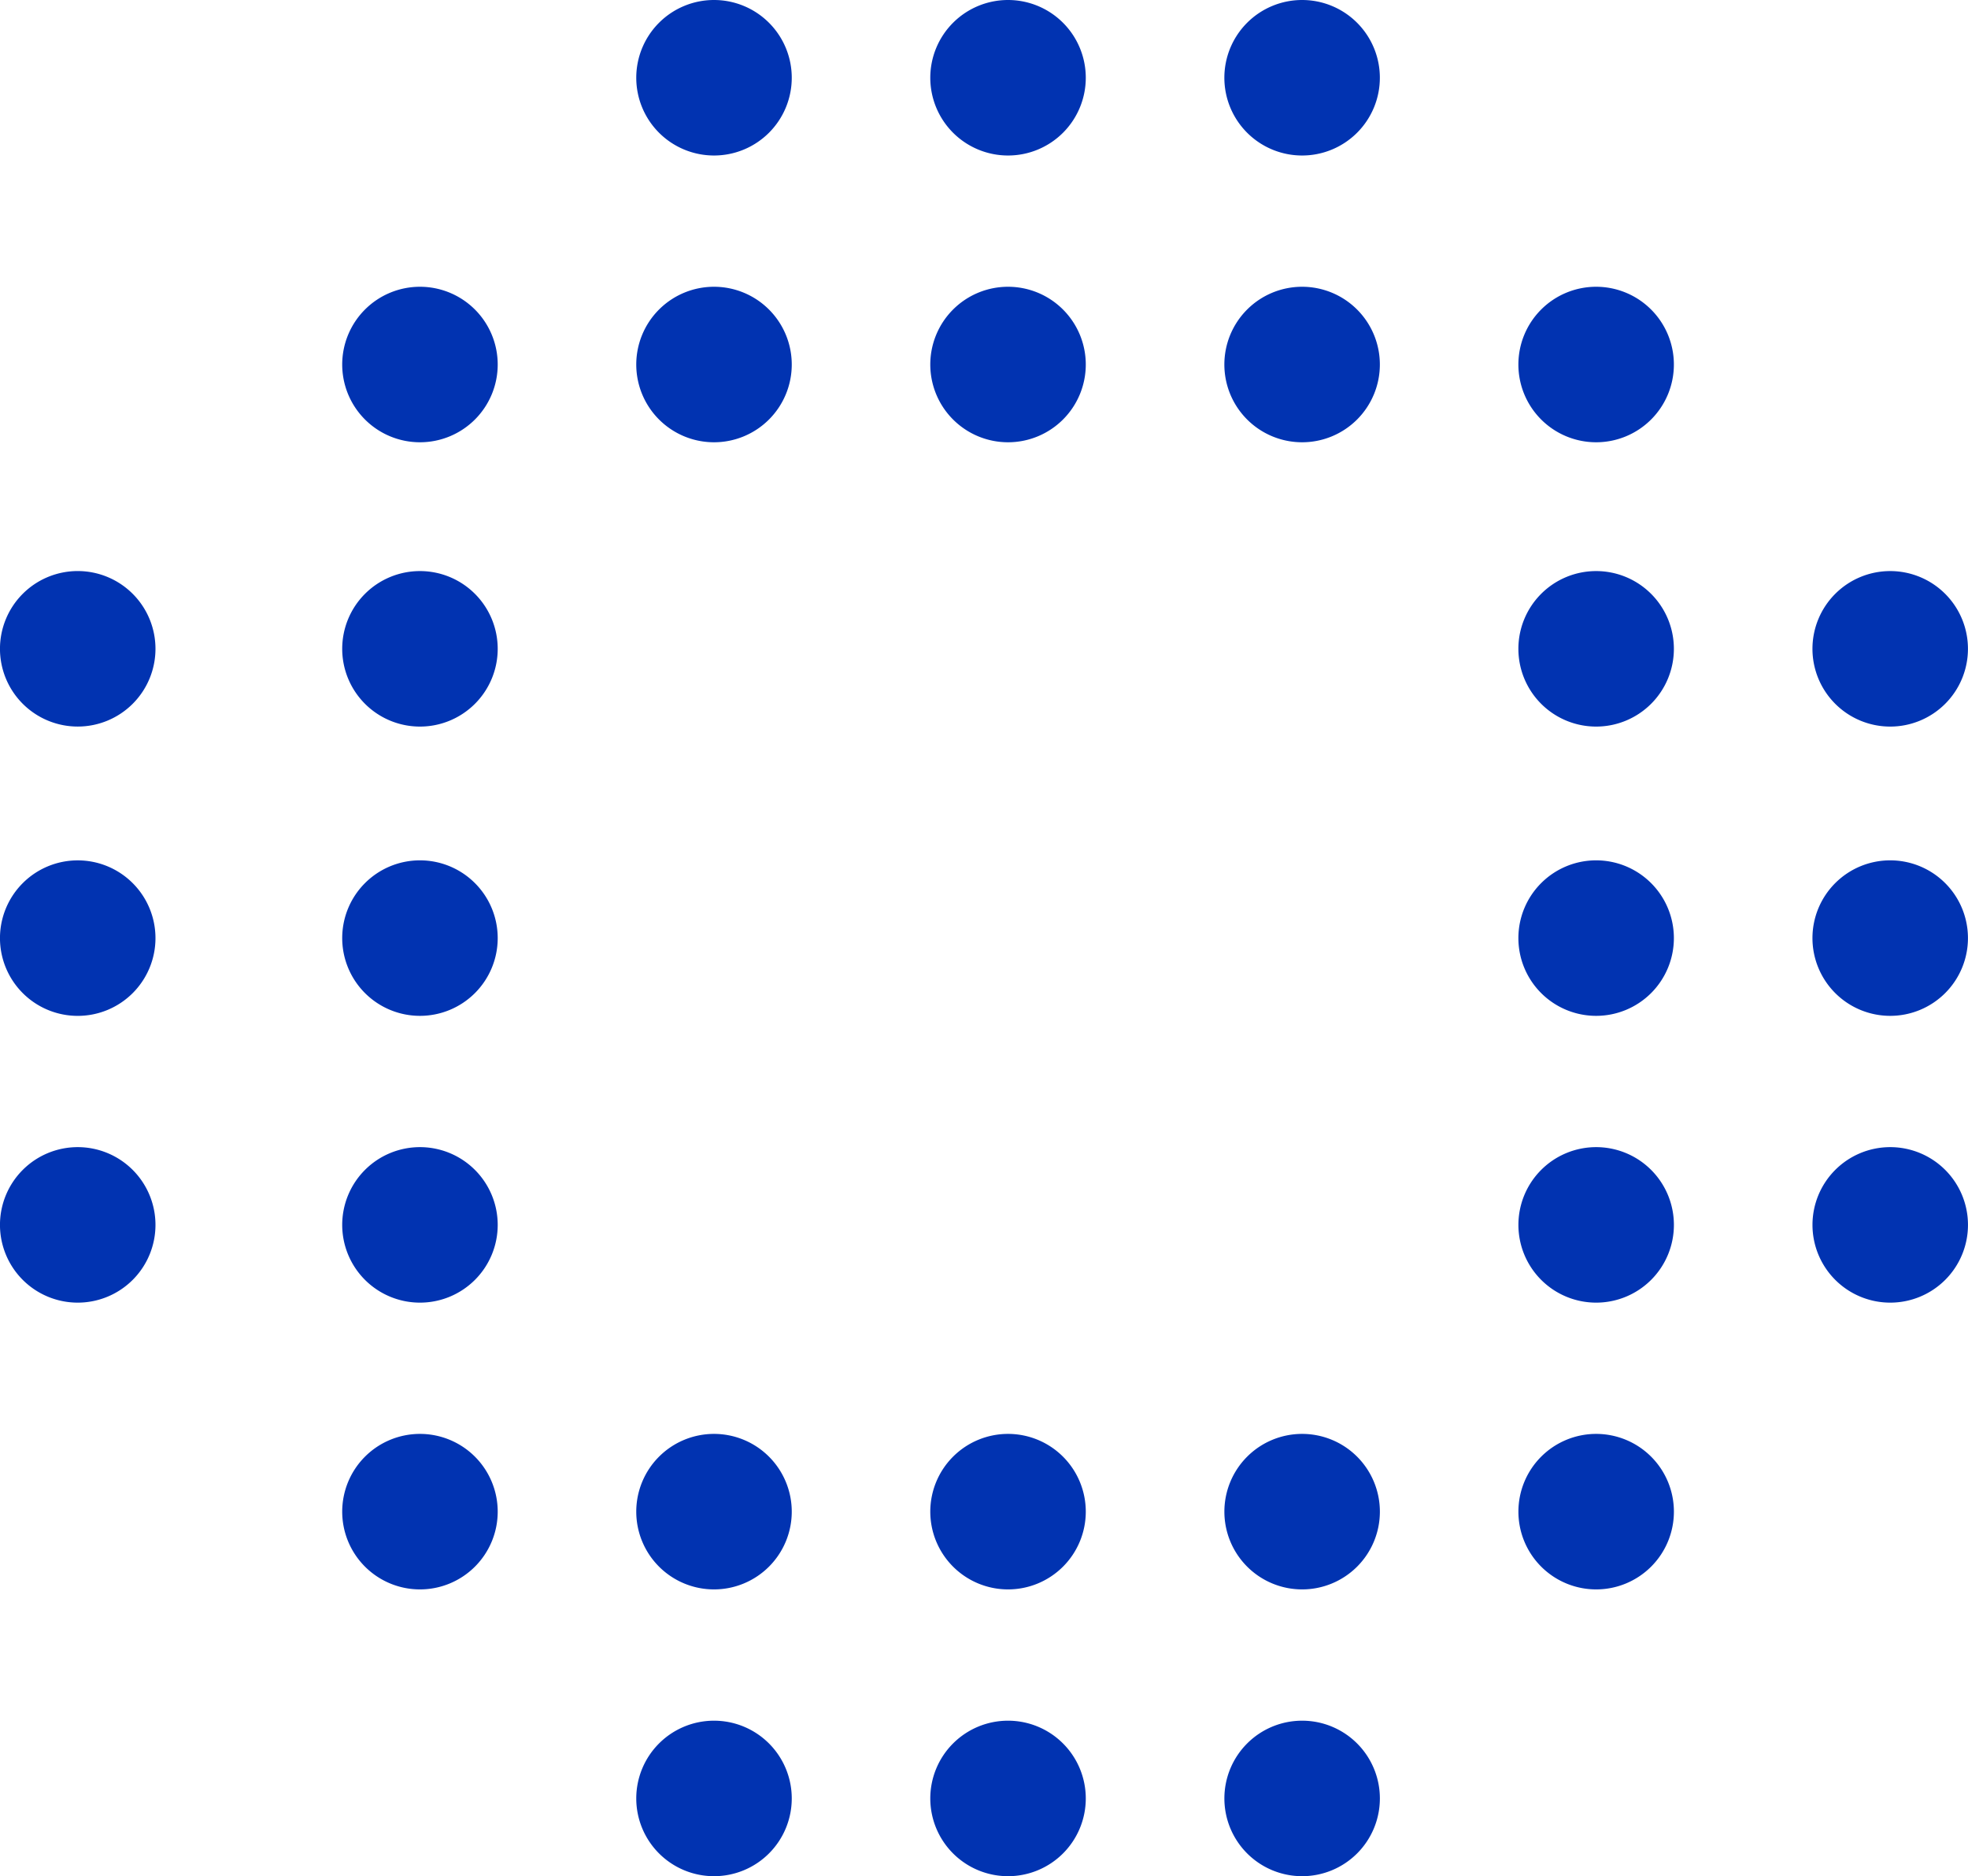
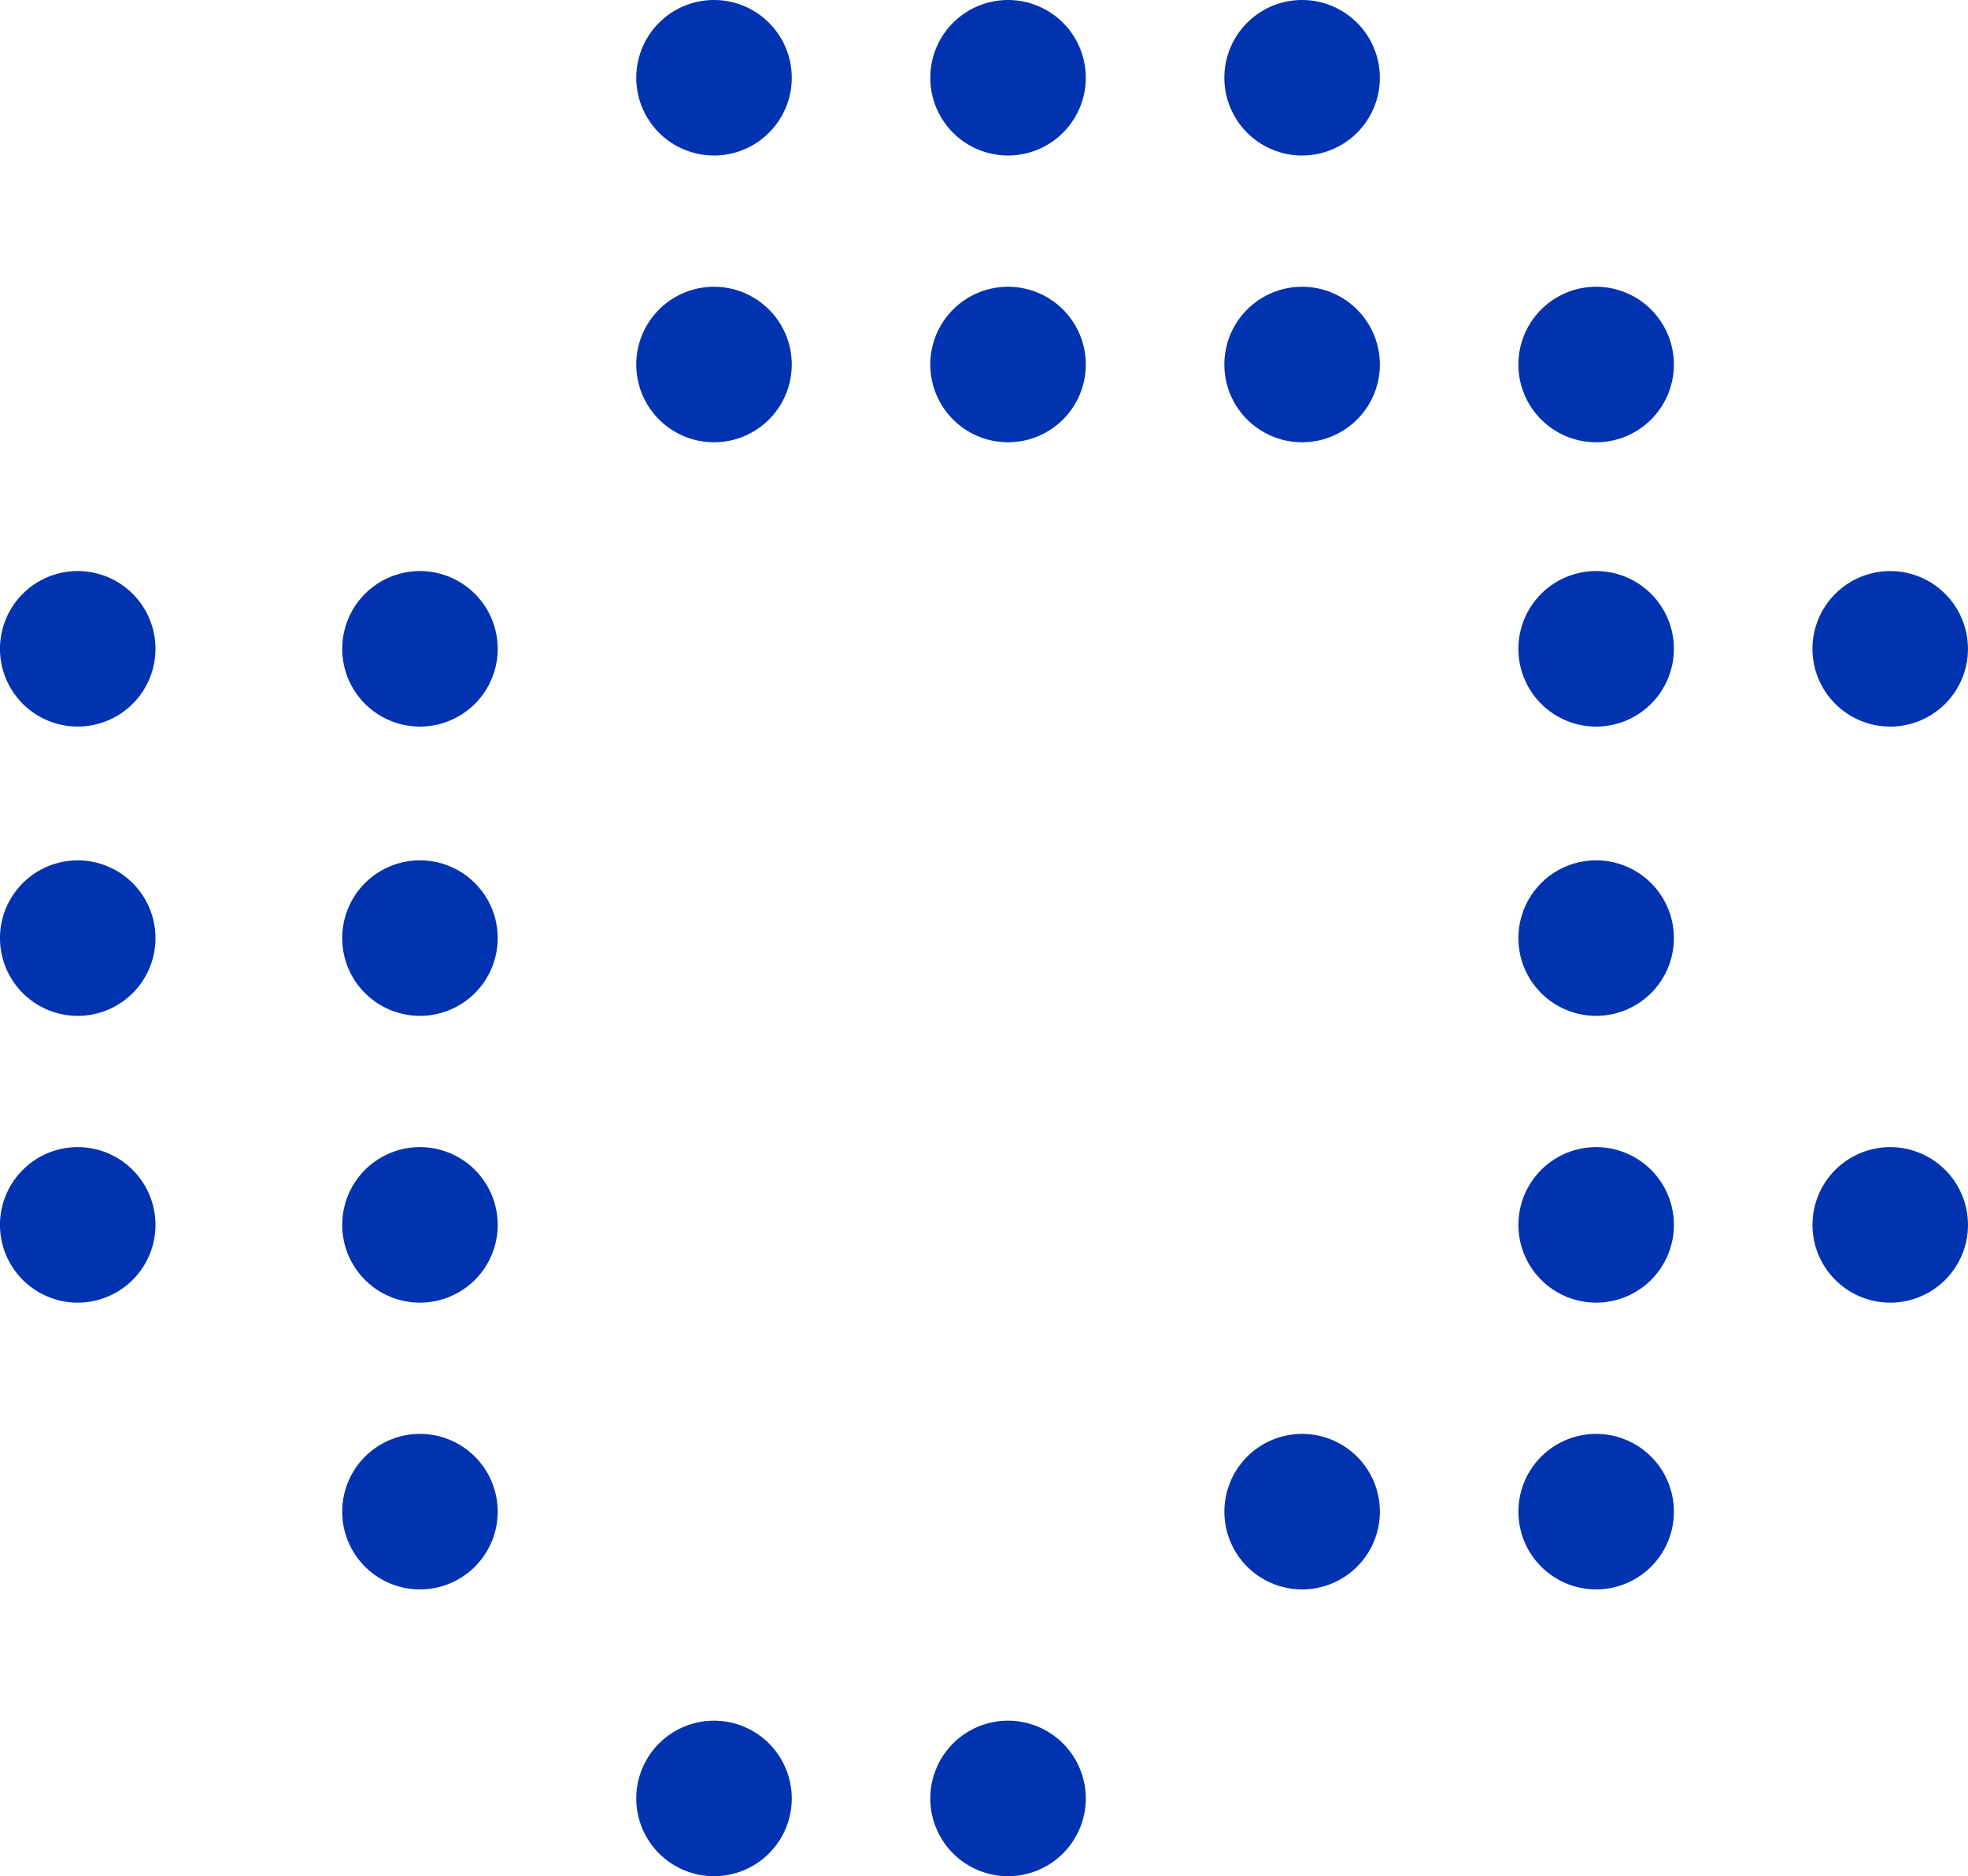
<svg xmlns="http://www.w3.org/2000/svg" width="81.685" height="77.869" viewBox="0 0 81.685 77.869">
  <g id="Group_262" data-name="Group 262" transform="translate(4490.69 -11325.299)">
    <path id="Path_994" data-name="Path 994" d="M35.25,464.357a3.227,3.227,0,1,0-3.227,3.227,3.226,3.226,0,0,0,3.227-3.227" transform="translate(-4493.077 10935.585)" fill="#0133b1" />
    <path id="Path_1116" data-name="Path 1116" d="M35.25,464.357a3.227,3.227,0,1,0-3.227,3.227,3.226,3.226,0,0,0,3.227-3.227" transform="translate(-4480.873 10935.585)" fill="#0133b1" />
-     <path id="Path_1122" data-name="Path 1122" d="M35.25,464.357a3.227,3.227,0,1,0-3.227,3.227,3.226,3.226,0,0,0,3.227-3.227" transform="translate(-4468.666 10935.585)" fill="#0133b1" />
    <path id="Path_996" data-name="Path 996" d="M22.532,451.955a3.227,3.227,0,1,0-3.227,3.227,3.226,3.226,0,0,0,3.227-3.227" transform="translate(-4492.564 10936.084)" fill="#0133b1" />
-     <path id="Path_997" data-name="Path 997" d="M35.25,451.955a3.227,3.227,0,1,0-3.227,3.227,3.226,3.226,0,0,0,3.227-3.227" transform="translate(-4493.077 10936.084)" fill="#0133b1" />
-     <path id="Path_1115" data-name="Path 1115" d="M35.25,451.955a3.227,3.227,0,1,0-3.227,3.227,3.226,3.226,0,0,0,3.227-3.227" transform="translate(-4480.873 10936.084)" fill="#0133b1" />
    <path id="Path_1121" data-name="Path 1121" d="M35.25,451.955a3.227,3.227,0,1,0-3.227,3.227,3.226,3.226,0,0,0,3.227-3.227" transform="translate(-4468.666 10936.084)" fill="#0133b1" />
    <path id="Path_1124" data-name="Path 1124" d="M35.25,451.955a3.227,3.227,0,1,0-3.227,3.227,3.226,3.226,0,0,0,3.227-3.227" transform="translate(-4456.462 10936.084)" fill="#0133b1" />
    <path id="Path_998" data-name="Path 998" d="M22.532,439.553a3.227,3.227,0,1,0-3.227,3.227,3.226,3.226,0,0,0,3.227-3.227" transform="translate(-4492.564 10936.584)" fill="#0133b1" />
    <path id="Path_1133" data-name="Path 1133" d="M22.532,439.553a3.227,3.227,0,1,0-3.227,3.227,3.226,3.226,0,0,0,3.227-3.227" transform="translate(-4506.769 10936.584)" fill="#0133b1" />
    <path id="Path_1123" data-name="Path 1123" d="M35.25,439.553a3.227,3.227,0,1,0-3.227,3.227,3.226,3.226,0,0,0,3.227-3.227" transform="translate(-4456.462 10936.584)" fill="#0133b1" />
    <path id="Path_1128" data-name="Path 1128" d="M35.25,439.553a3.227,3.227,0,1,0-3.227,3.227,3.226,3.226,0,0,0,3.227-3.227" transform="translate(-4444.256 10936.584)" fill="#0133b1" />
    <path id="Path_1000" data-name="Path 1000" d="M22.532,427.151a3.227,3.227,0,1,0-3.227,3.227,3.226,3.226,0,0,0,3.227-3.227" transform="translate(-4492.564 10937.083)" fill="#0133b1" />
    <path id="Path_1004" data-name="Path 1004" d="M73.4,427.151a3.227,3.227,0,1,0-3.227,3.227,3.226,3.226,0,0,0,3.227-3.227" transform="translate(-4494.613 10937.083)" fill="#0133b1" />
-     <path id="Path_1127" data-name="Path 1127" d="M73.4,427.151a3.227,3.227,0,1,0-3.227,3.227,3.226,3.226,0,0,0,3.227-3.227" transform="translate(-4482.407 10937.083)" fill="#0133b1" />
    <path id="Path_1005" data-name="Path 1005" d="M22.532,414.749a3.227,3.227,0,1,0-3.227,3.227,3.226,3.226,0,0,0,3.227-3.227" transform="translate(-4492.564 10937.479)" fill="#0133b1" />
    <path id="Path_1006" data-name="Path 1006" d="M73.4,414.749a3.227,3.227,0,1,0-3.227,3.227,3.226,3.226,0,0,0,3.227-3.227" transform="translate(-4494.613 10937.479)" fill="#0133b1" />
    <path id="Path_1126" data-name="Path 1126" d="M73.4,414.749a3.227,3.227,0,1,0-3.227,3.227,3.226,3.226,0,0,0,3.227-3.227" transform="translate(-4482.407 10937.479)" fill="#0133b1" />
    <path id="Path_1007" data-name="Path 1007" d="M9.815,402.347a3.227,3.227,0,1,0-3.227,3.227,3.226,3.226,0,0,0,3.227-3.227" transform="translate(-4494.052 10961.888)" fill="#0133b1" />
-     <path id="Path_1008" data-name="Path 1008" d="M22.532,402.347a3.227,3.227,0,1,0-3.227,3.227,3.226,3.226,0,0,0,3.227-3.227" transform="translate(-4492.564 10938.081)" fill="#0133b1" />
    <path id="Path_1009" data-name="Path 1009" d="M35.25,402.347a3.227,3.227,0,1,0-3.227,3.227,3.226,3.226,0,0,0,3.227-3.227" transform="translate(-4493.077 10938.081)" fill="#0133b1" />
    <path id="Path_1117" data-name="Path 1117" d="M35.25,402.347a3.227,3.227,0,1,0-3.227,3.227,3.226,3.226,0,0,0,3.227-3.227" transform="translate(-4480.873 10938.081)" fill="#0133b1" />
    <path id="Path_1010" data-name="Path 1010" d="M60.684,402.347a3.227,3.227,0,1,0-3.227,3.227,3.226,3.226,0,0,0,3.227-3.227" transform="translate(-4494.101 10938.081)" fill="#0133b1" />
    <path id="Path_1011" data-name="Path 1011" d="M73.4,402.347a3.227,3.227,0,1,0-3.227,3.227,3.226,3.226,0,0,0,3.227-3.227" transform="translate(-4494.613 10938.081)" fill="#0133b1" />
    <path id="Path_1013" data-name="Path 1013" d="M9.815,389.945a3.227,3.227,0,1,0-3.227,3.227,3.226,3.226,0,0,0,3.227-3.227" transform="translate(-4494.052 10962.282)" fill="#0133b1" />
    <path id="Path_1015" data-name="Path 1015" d="M35.25,389.945a3.227,3.227,0,1,0-3.227,3.227,3.226,3.226,0,0,0,3.227-3.227" transform="translate(-4493.077 10938.581)" fill="#0133b1" />
    <path id="Path_1118" data-name="Path 1118" d="M35.25,389.945a3.227,3.227,0,1,0-3.227,3.227,3.226,3.226,0,0,0,3.227-3.227" transform="translate(-4480.873 10938.581)" fill="#0133b1" />
    <path id="Path_1016" data-name="Path 1016" d="M60.684,389.945a3.227,3.227,0,1,0-3.227,3.227,3.226,3.226,0,0,0,3.227-3.227" transform="translate(-4494.101 10938.581)" fill="#0133b1" />
  </g>
</svg>